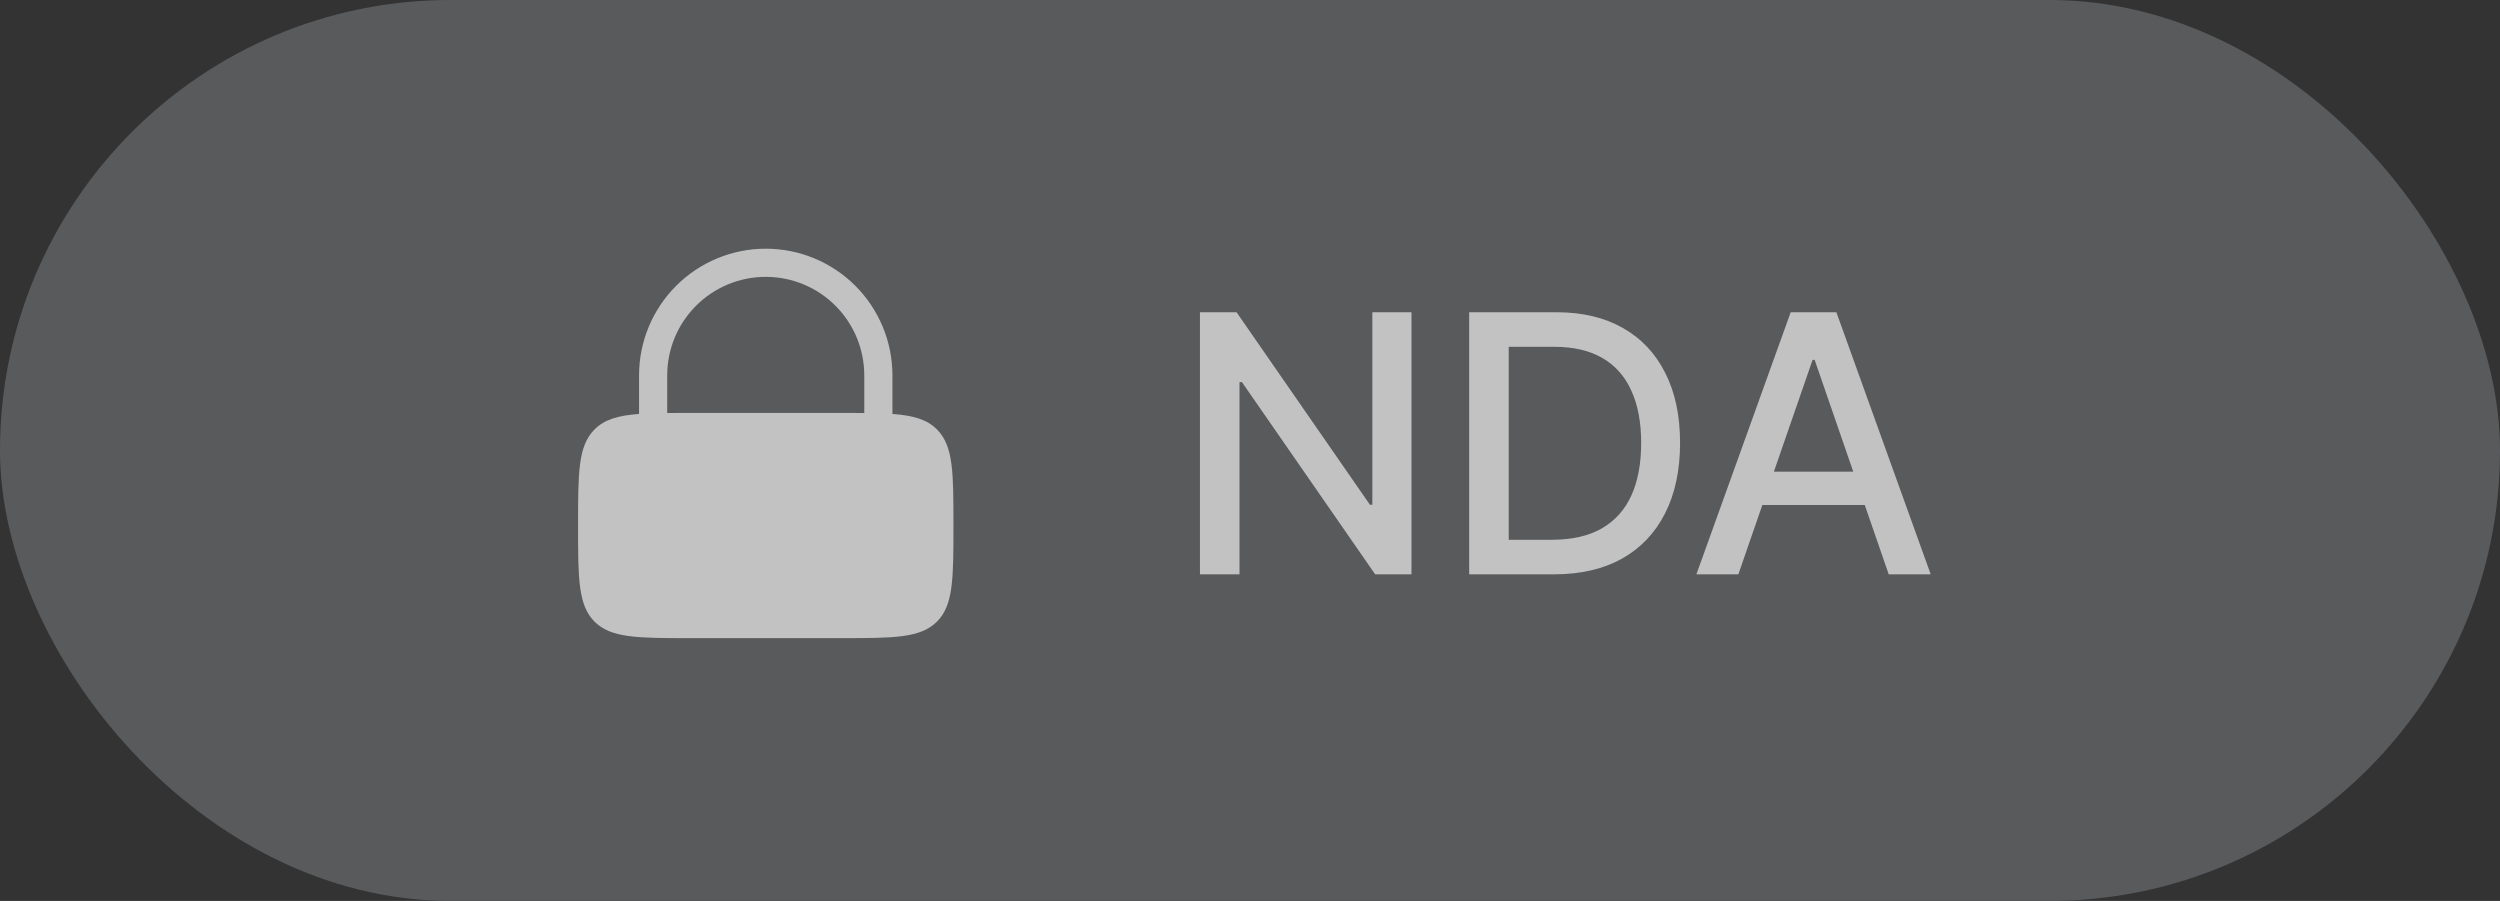
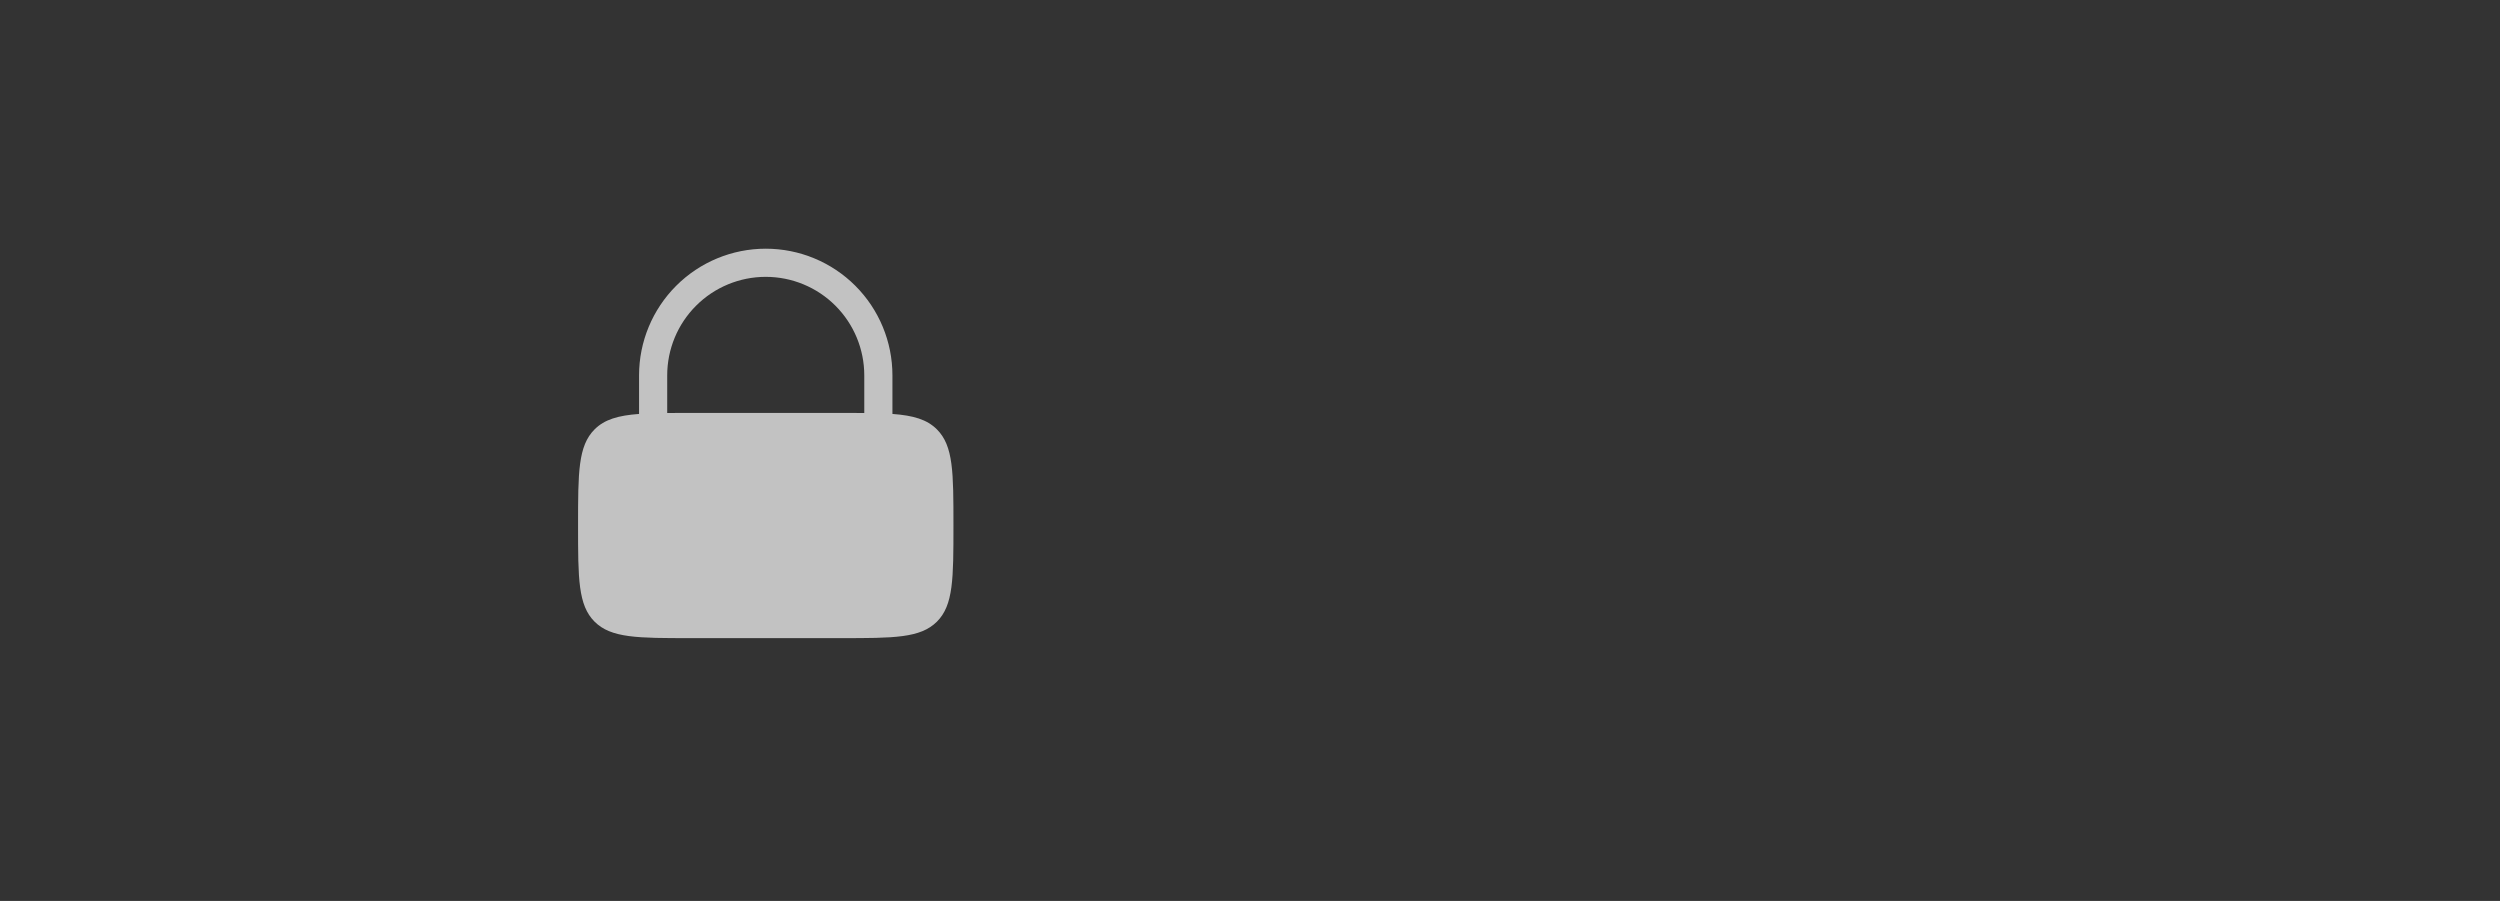
<svg xmlns="http://www.w3.org/2000/svg" width="111" height="40" viewBox="0 0 111 40" fill="none">
  <rect x="0" y="0" width="111" height="40" fill="#333333" stroke="none" />
  <g opacity="0.7">
-     <rect width="111" height="40" rx="20" fill="#686B6E" />
    <path fill-rule="evenodd" clip-rule="evenodd" d="M28.374 18.379V16.667C28.374 15.175 28.967 13.744 30.022 12.689C31.077 11.634 32.508 11.042 33.999 11.042C35.491 11.042 36.922 11.634 37.977 12.689C39.032 13.744 39.624 15.175 39.624 16.667V18.379C40.553 18.448 41.158 18.623 41.6 19.066C42.333 19.798 42.333 20.977 42.333 23.333C42.333 25.69 42.333 26.869 41.6 27.601C40.868 28.333 39.689 28.333 37.333 28.333H30.666C28.309 28.333 27.13 28.333 26.398 27.601C25.666 26.869 25.666 25.69 25.666 23.333C25.666 20.977 25.666 19.798 26.398 19.066C26.84 18.623 27.445 18.448 28.374 18.379ZM29.624 16.667C29.624 15.506 30.085 14.394 30.906 13.573C31.726 12.753 32.839 12.292 33.999 12.292C35.16 12.292 36.273 12.753 37.093 13.573C37.913 14.394 38.374 15.506 38.374 16.667V18.337C38.056 18.334 37.708 18.333 37.333 18.333H30.666C30.29 18.333 29.943 18.334 29.624 18.337V16.667Z" fill="white" />
-     <path d="M62.67 13.864V25.5H61.057L55.142 16.966H55.034V25.5H53.278V13.864H54.903L60.824 22.409H60.932V13.864H62.67ZM68.999 25.5H65.231V13.864H69.118C70.258 13.864 71.237 14.097 72.055 14.562C72.874 15.025 73.501 15.689 73.936 16.557C74.376 17.421 74.595 18.456 74.595 19.665C74.595 20.877 74.374 21.919 73.93 22.79C73.491 23.661 72.855 24.331 72.021 24.801C71.188 25.267 70.18 25.5 68.999 25.5ZM66.987 23.966H68.902C69.788 23.966 70.525 23.799 71.112 23.466C71.699 23.129 72.139 22.642 72.43 22.006C72.722 21.366 72.868 20.585 72.868 19.665C72.868 18.752 72.722 17.977 72.43 17.341C72.142 16.704 71.713 16.222 71.141 15.892C70.569 15.562 69.858 15.398 69.01 15.398H66.987V23.966ZM77.183 25.5H75.32L79.507 13.864H81.535L85.723 25.5H83.859L80.57 15.977H80.479L77.183 25.5ZM77.496 20.943H83.541V22.421H77.496V20.943Z" fill="white" />
  </g>
</svg>